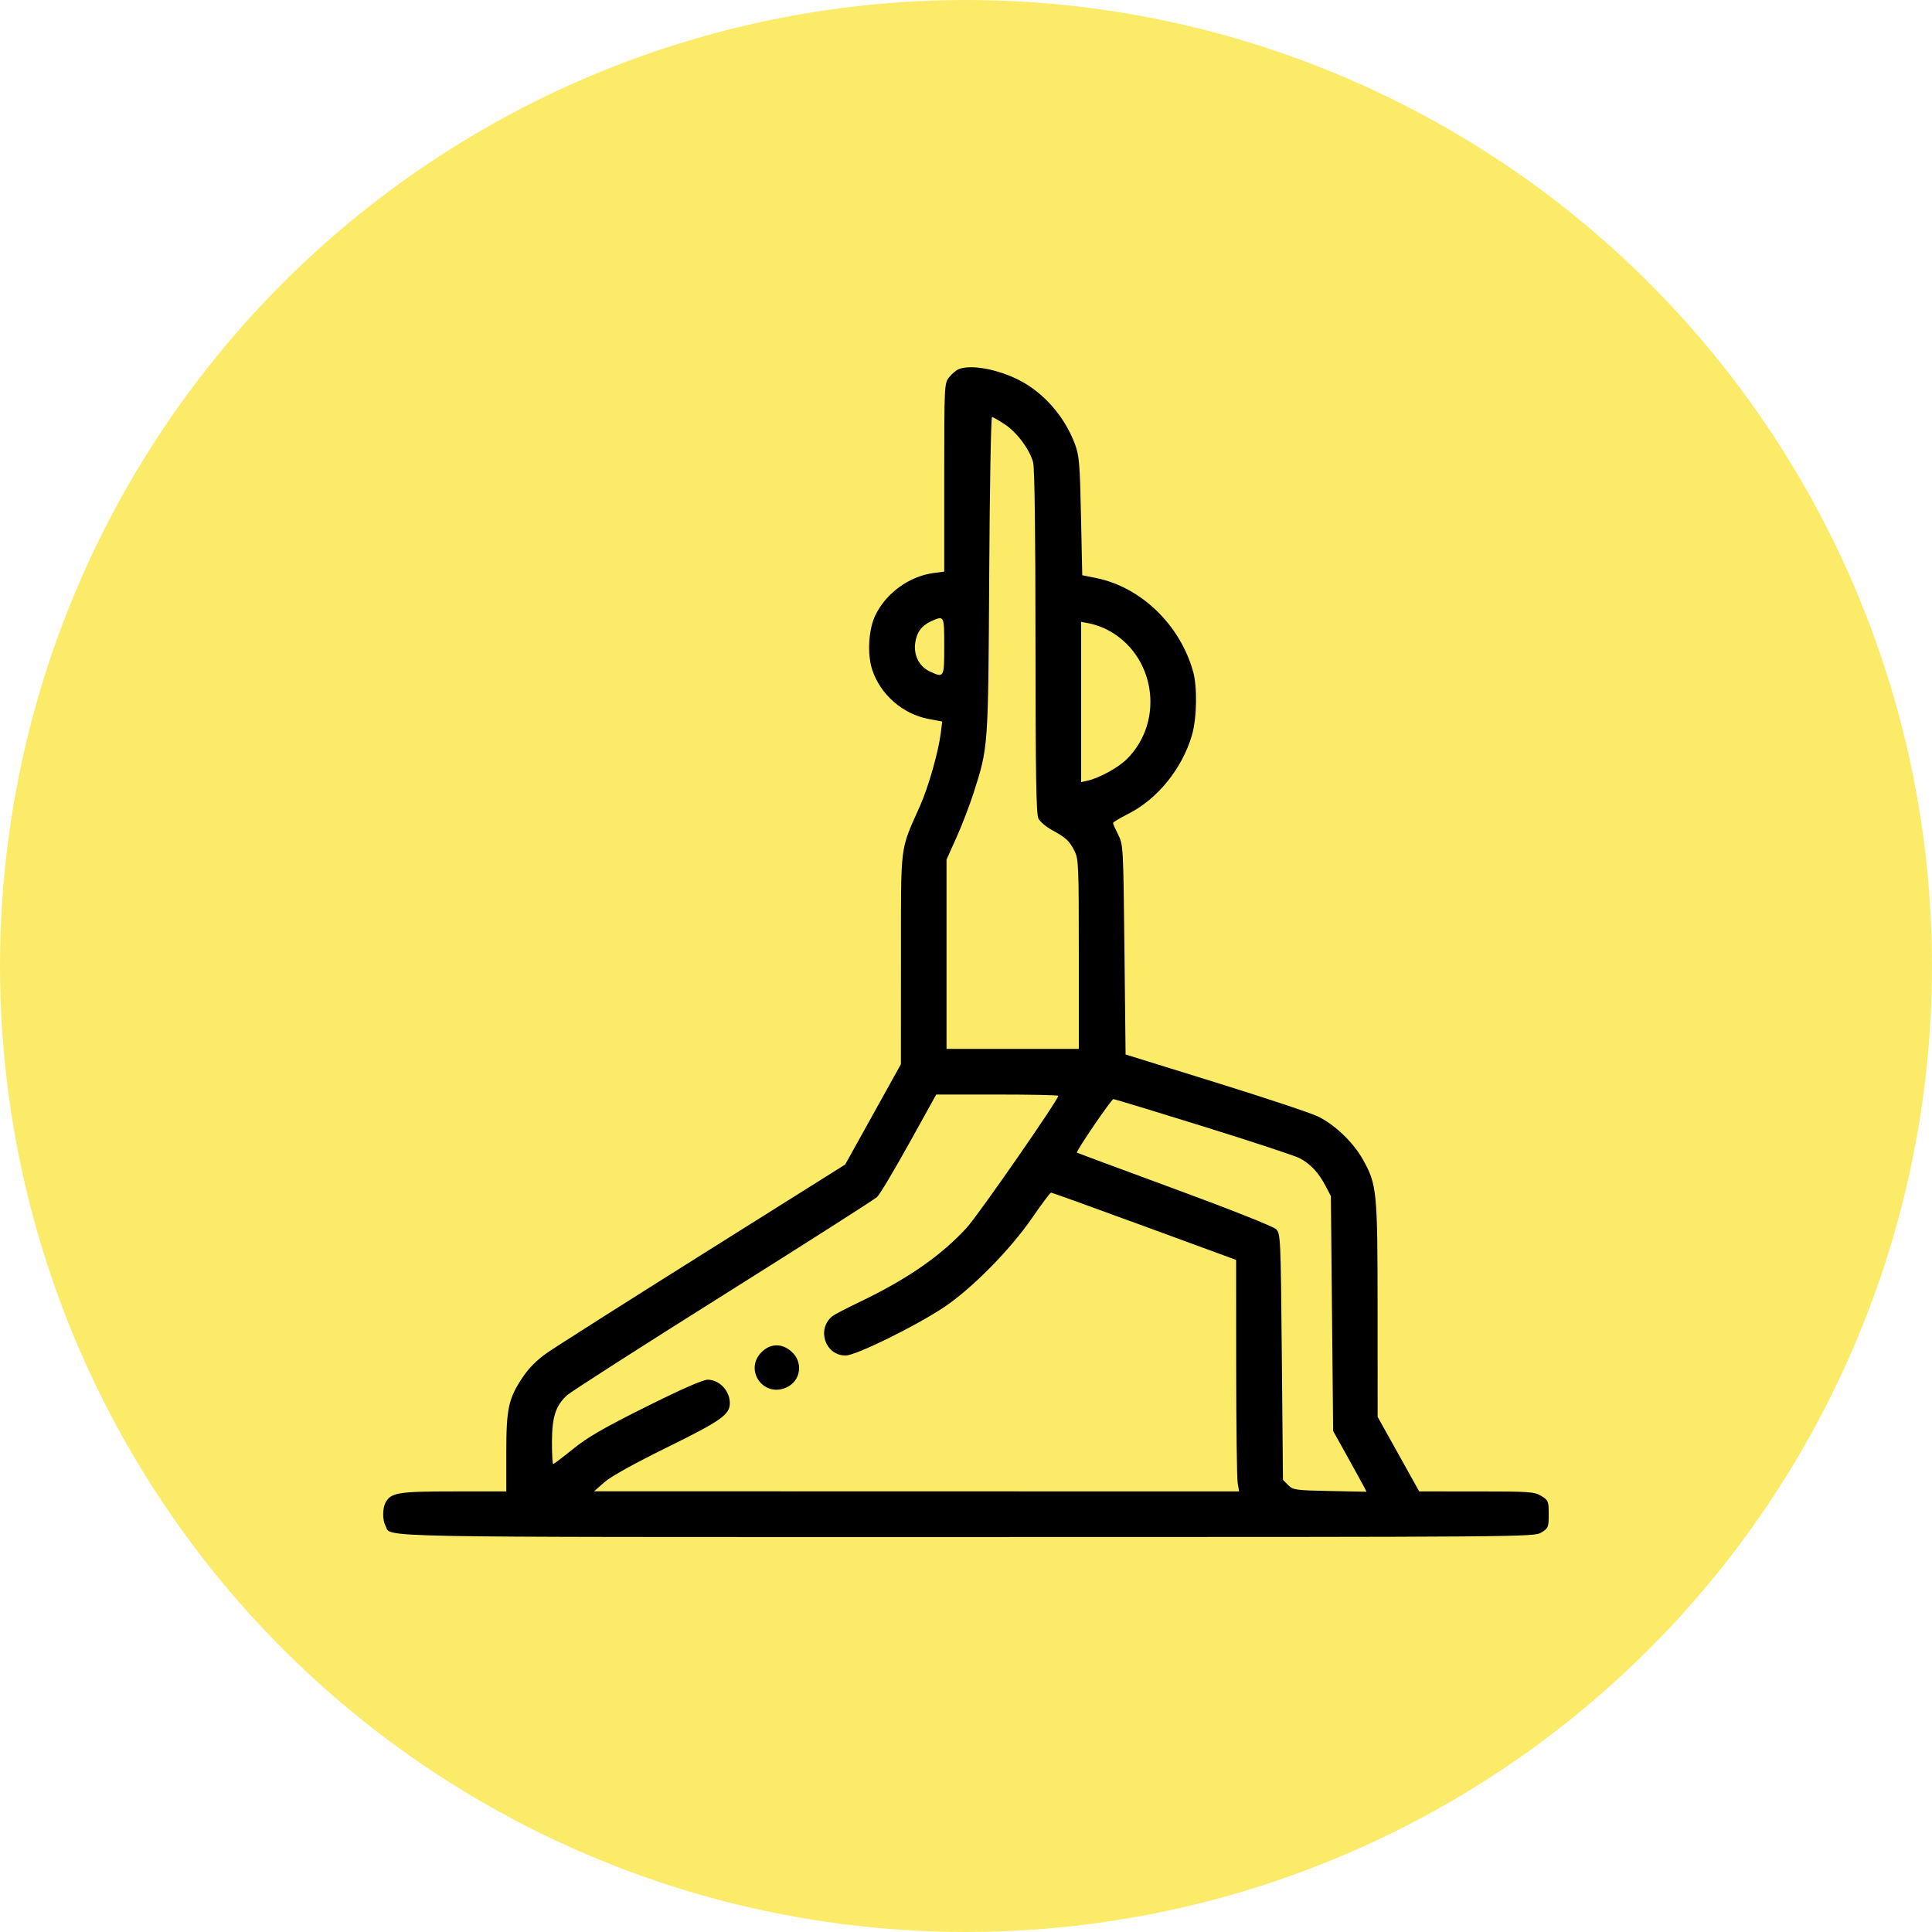
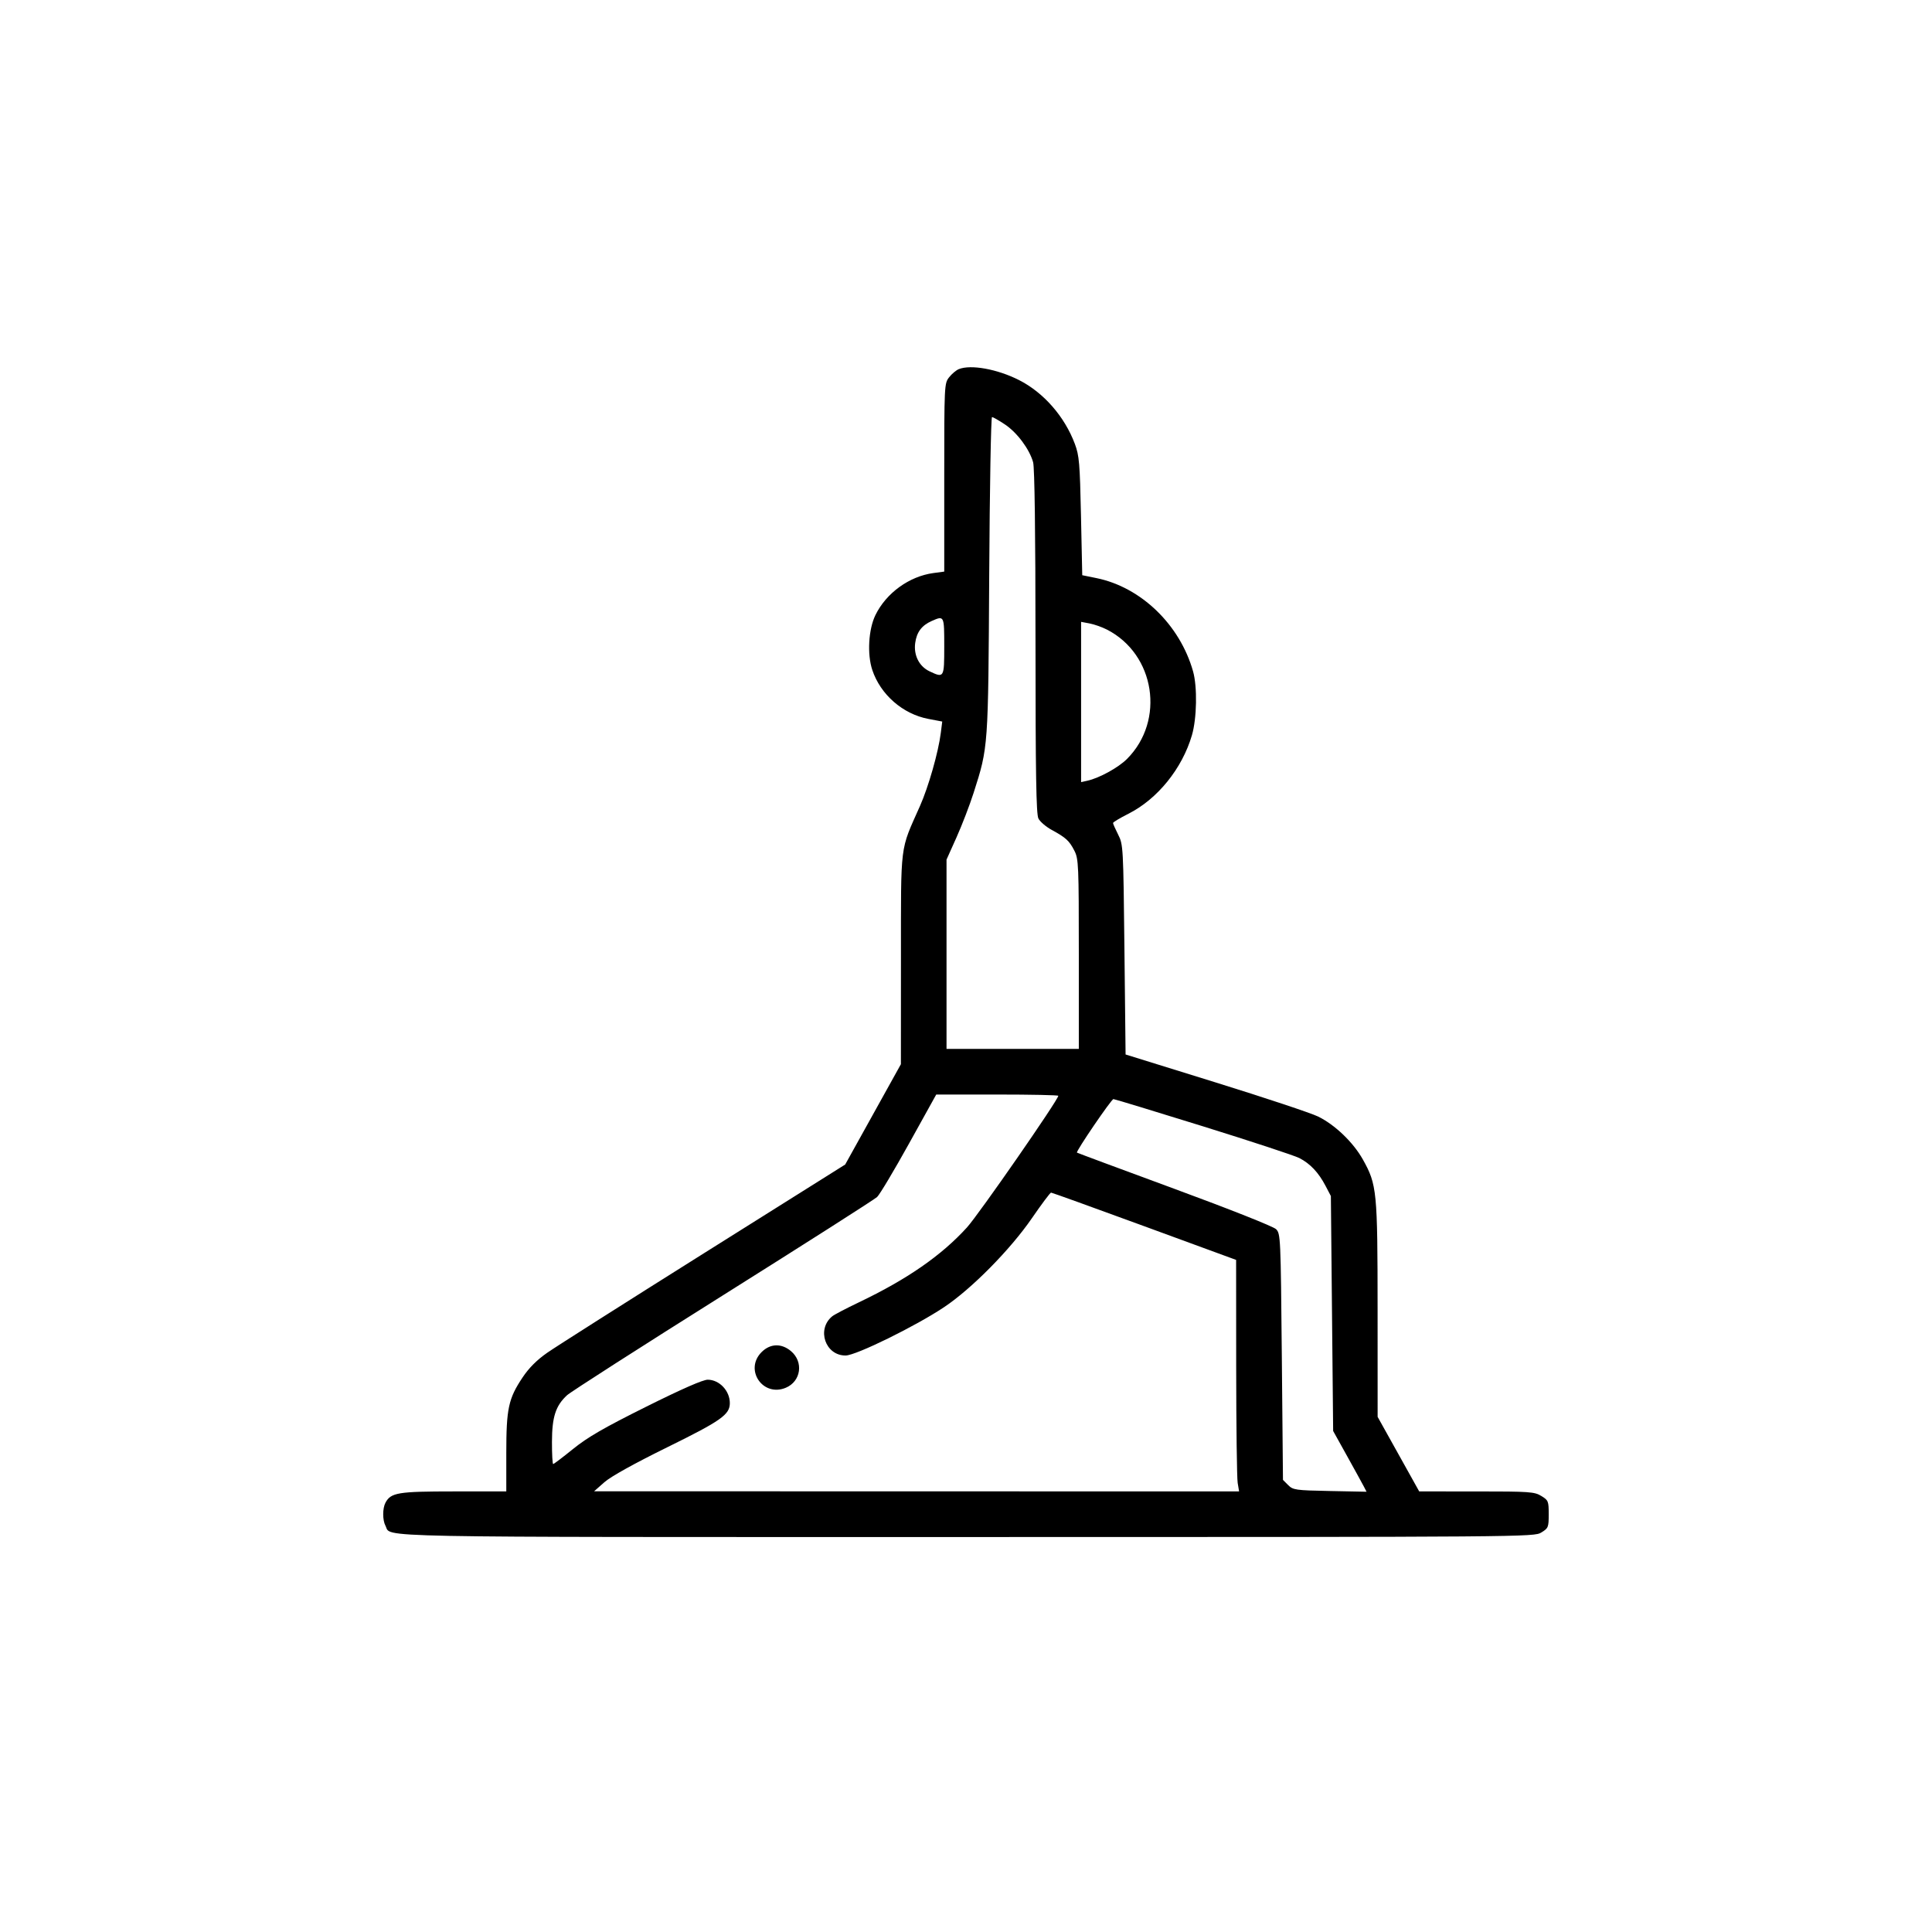
<svg xmlns="http://www.w3.org/2000/svg" width="847" height="847" viewBox="0 0 847 847" fill="none">
-   <circle cx="423.5" cy="423.5" r="423.5" fill="#FCEB69" />
  <path fill-rule="evenodd" clip-rule="evenodd" d="M420.35 161.828C419.189 162.297 417.276 163.905 416.1 165.4C413.994 168.076 413.962 168.744 413.962 209.354V250.59L409.212 251.23C398.628 252.654 388.512 259.987 383.794 269.655C380.747 275.9 380.121 286.802 382.413 293.704C386 304.502 395.774 313.039 406.988 315.17L413.083 316.329L412.45 321.338C411.382 329.784 407.066 344.929 403.327 353.348C394.408 373.434 395.006 368.618 394.982 420.448L394.962 466.547L382.749 488.541L370.536 510.534L308.594 549.441C274.526 570.84 243.628 590.458 239.931 593.038C235.361 596.226 231.89 599.7 229.093 603.888C222.897 613.167 221.961 617.515 221.961 637.03V653.848H198.912C174.497 653.848 171.36 654.366 168.992 658.793C167.669 661.263 167.669 666.433 168.992 668.903C171.803 674.156 155.893 673.848 424.161 673.844C669.928 673.841 672.494 673.82 675.711 671.859C678.799 669.976 678.961 669.577 678.961 663.848C678.961 658.119 678.799 657.72 675.711 655.837C672.699 654.001 670.619 653.855 647.327 653.852L622.192 653.848L613.077 637.501L603.961 621.155L603.946 574.251C603.93 522.086 603.664 519.374 597.488 508.329C593.281 500.808 585.238 493.094 577.829 489.478C574.732 487.966 554.482 481.23 532.829 474.509L493.461 462.29L492.961 416.319C492.469 371.12 492.423 370.273 490.211 365.91C488.973 363.469 487.961 361.174 487.961 360.81C487.961 360.445 490.999 358.617 494.711 356.748C507.442 350.336 518.259 336.965 522.541 322.348C524.712 314.937 524.964 301.131 523.051 294.348C517.283 273.893 500.238 257.427 480.711 253.449L474.461 252.176L473.914 226.262C473.423 203.007 473.147 199.758 471.218 194.599C466.736 182.609 457.521 172.08 446.725 166.616C437.224 161.807 425.618 159.7 420.35 161.828ZM440.598 186.098C445.927 189.659 451.333 196.925 452.928 202.671C453.581 205.02 453.957 233.434 453.97 281.348C453.986 339.64 454.271 356.905 455.25 358.848C455.943 360.223 458.574 362.473 461.096 363.848C467.327 367.245 468.788 368.589 471.034 372.991C472.845 376.541 472.961 379.267 472.961 418.308V459.848H443.961H414.962V418.354V376.861L419.34 367.104C421.748 361.738 425.123 352.957 426.839 347.591C433.289 327.42 433.24 328.093 433.676 252.098C433.894 214.01 434.447 182.848 434.904 182.848C435.361 182.848 437.923 184.31 440.598 186.098ZM413.962 283.348C413.962 297.21 413.89 297.331 407.492 294.295C402.973 292.151 400.507 287.277 401.226 281.913C401.867 277.14 404.08 274.185 408.462 272.251C413.961 269.823 413.962 269.824 413.962 283.348ZM485.264 276.003C506.405 286.788 510.922 315.887 494.071 332.738C490.27 336.539 481.964 341.101 476.711 342.273L473.961 342.886V307.756V272.625L477.664 273.32C479.701 273.702 483.121 274.909 485.264 276.003ZM463.961 480.405C463.961 482.159 429.055 532.468 423.913 538.125C412.71 550.45 397.728 560.832 376.529 570.958C370.992 573.603 365.747 576.348 364.874 577.058C357.859 582.763 361.834 594.365 370.768 594.259C375.347 594.204 401.438 581.384 413.896 573.067C425.977 565.001 442.905 547.856 452.371 534.098C456.628 527.911 460.415 522.848 460.786 522.848C461.157 522.848 479.564 529.485 501.691 537.598L541.921 552.348L541.952 599.348C541.969 625.198 542.262 648.036 542.603 650.098L543.223 653.848L401.842 653.818L260.462 653.788L264.962 649.814C267.793 647.314 278.014 641.633 292.519 634.497C316.137 622.877 319.962 620.181 319.962 615.147C319.962 609.741 315.409 604.906 310.283 604.87C308.197 604.856 298.919 608.926 283.283 616.716C264.752 625.949 257.641 630.057 251.261 635.216C246.751 638.864 242.813 641.848 242.511 641.848C242.209 641.848 241.972 637.461 241.984 632.098C242.009 621.197 243.587 616.315 248.586 611.683C250.168 610.217 280.937 590.498 316.962 567.862C352.987 545.227 383.39 525.839 384.525 524.778C385.66 523.717 391.959 513.174 398.52 501.348L410.449 479.848H437.205C451.921 479.848 463.961 480.099 463.961 480.405ZM527.413 493.794C548.543 500.365 567.548 506.624 569.646 507.703C574.39 510.143 578.042 514.014 581.102 519.848L583.461 524.348L583.961 575.848L584.461 627.348L590.578 638.348C593.942 644.398 597.237 650.392 597.9 651.668L599.106 653.988L583.059 653.668C567.912 653.366 566.883 653.22 564.736 651.071L562.461 648.794L561.961 594.848C561.474 542.318 561.408 540.848 559.432 538.873C558.271 537.713 539.22 530.152 514.932 521.212C491.573 512.615 472.317 505.459 472.141 505.311C471.574 504.834 487.24 481.848 488.132 481.848C488.607 481.848 506.283 487.224 527.413 493.794ZM333.885 592.771C326.187 600.469 334.423 612.607 344.49 608.401C351.177 605.607 352.386 597.067 346.766 592.337C342.583 588.817 337.673 588.983 333.885 592.771Z" fill="black" />
</svg>